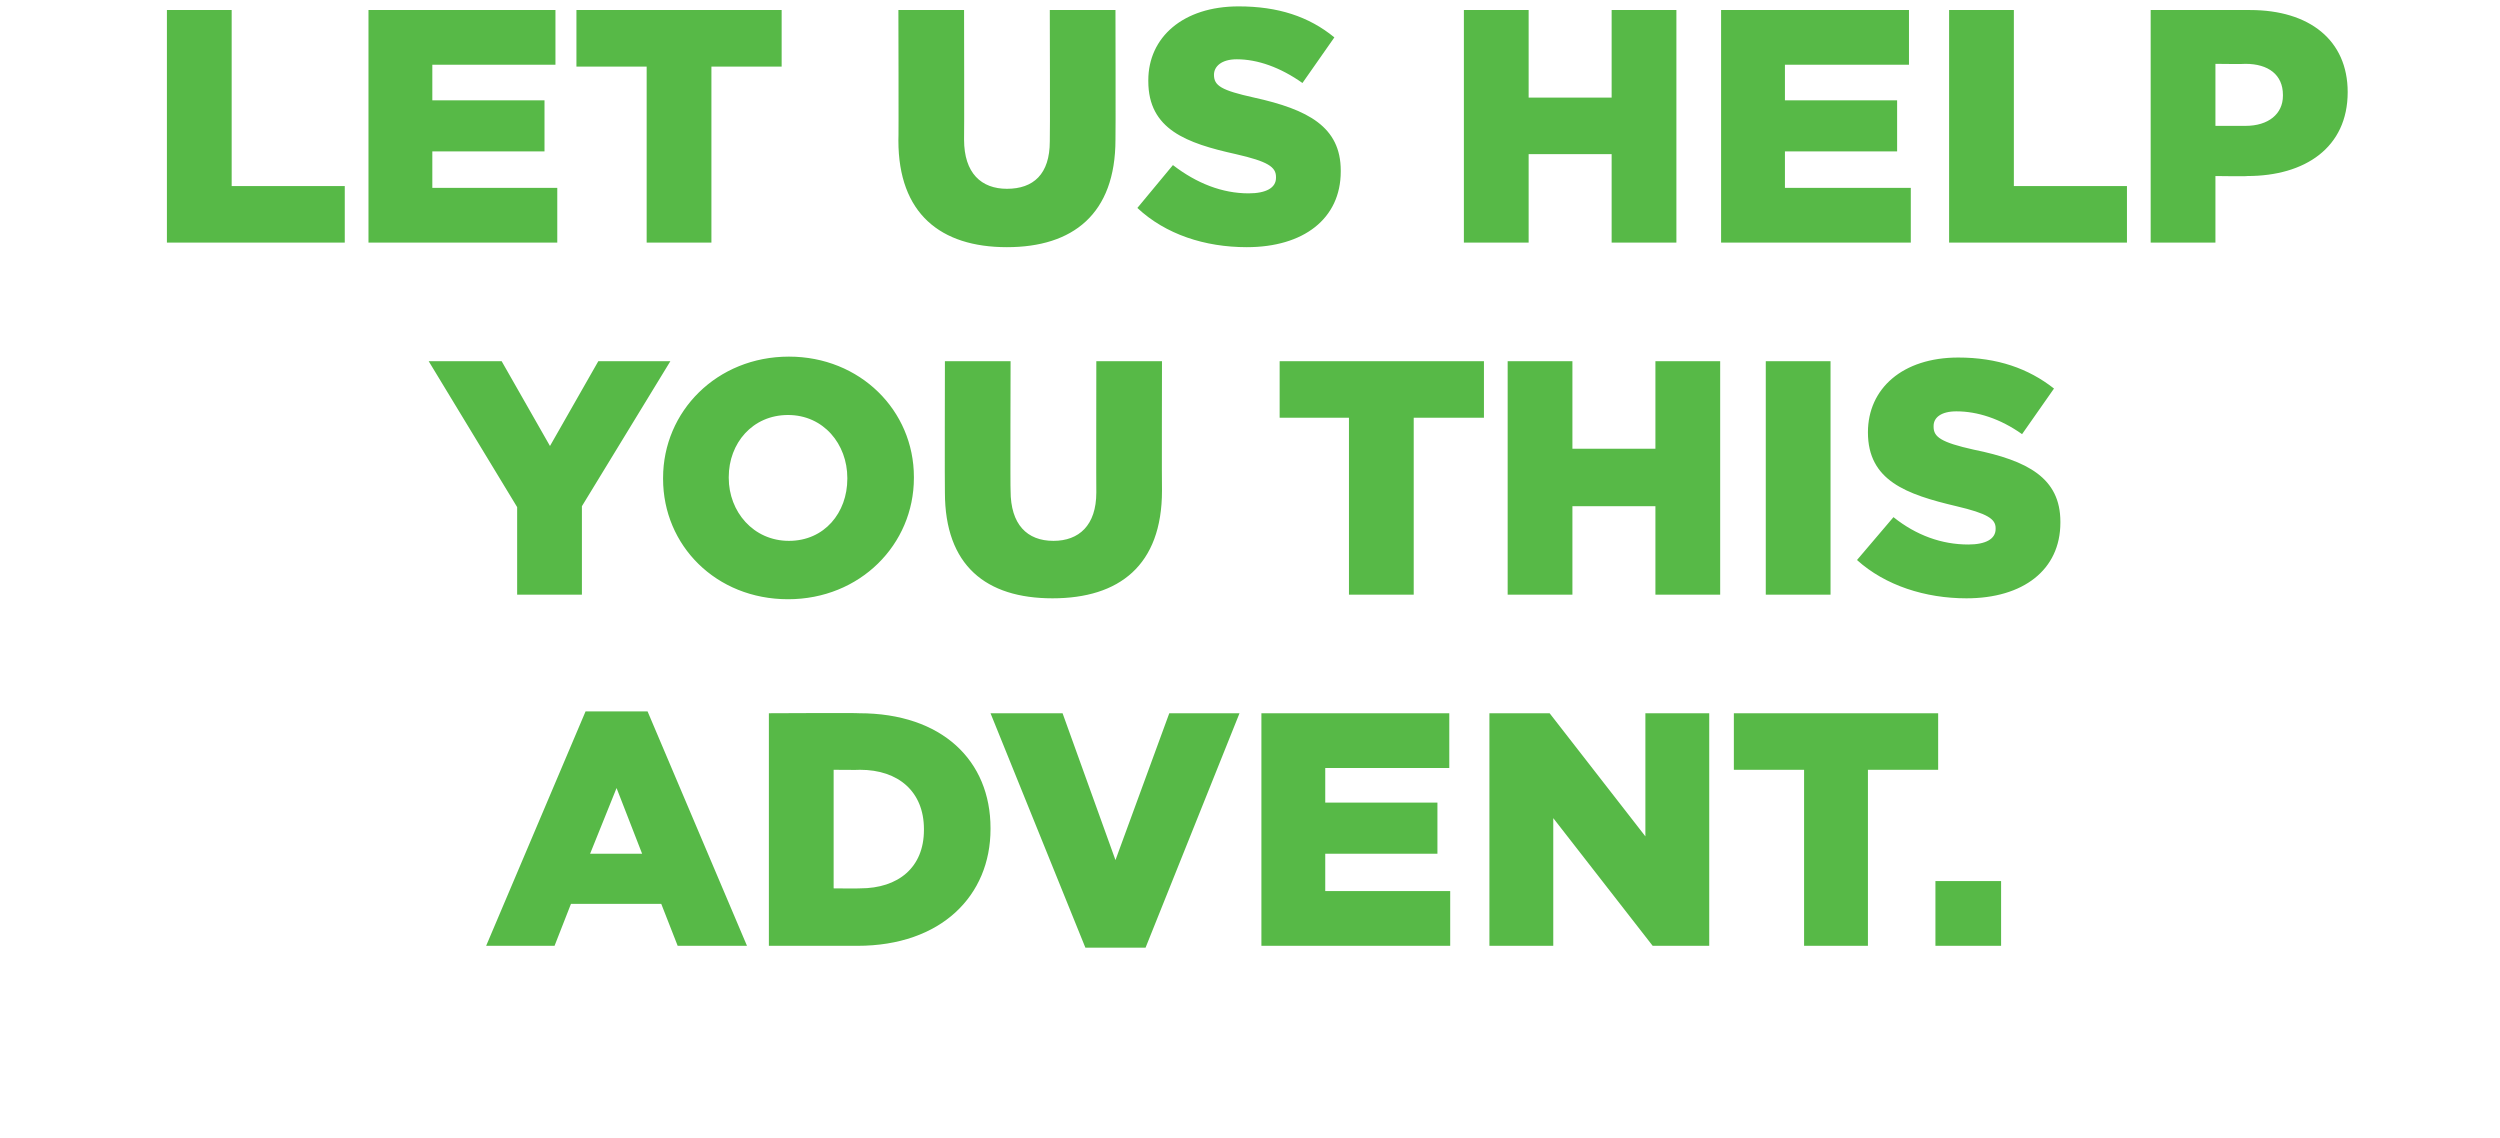
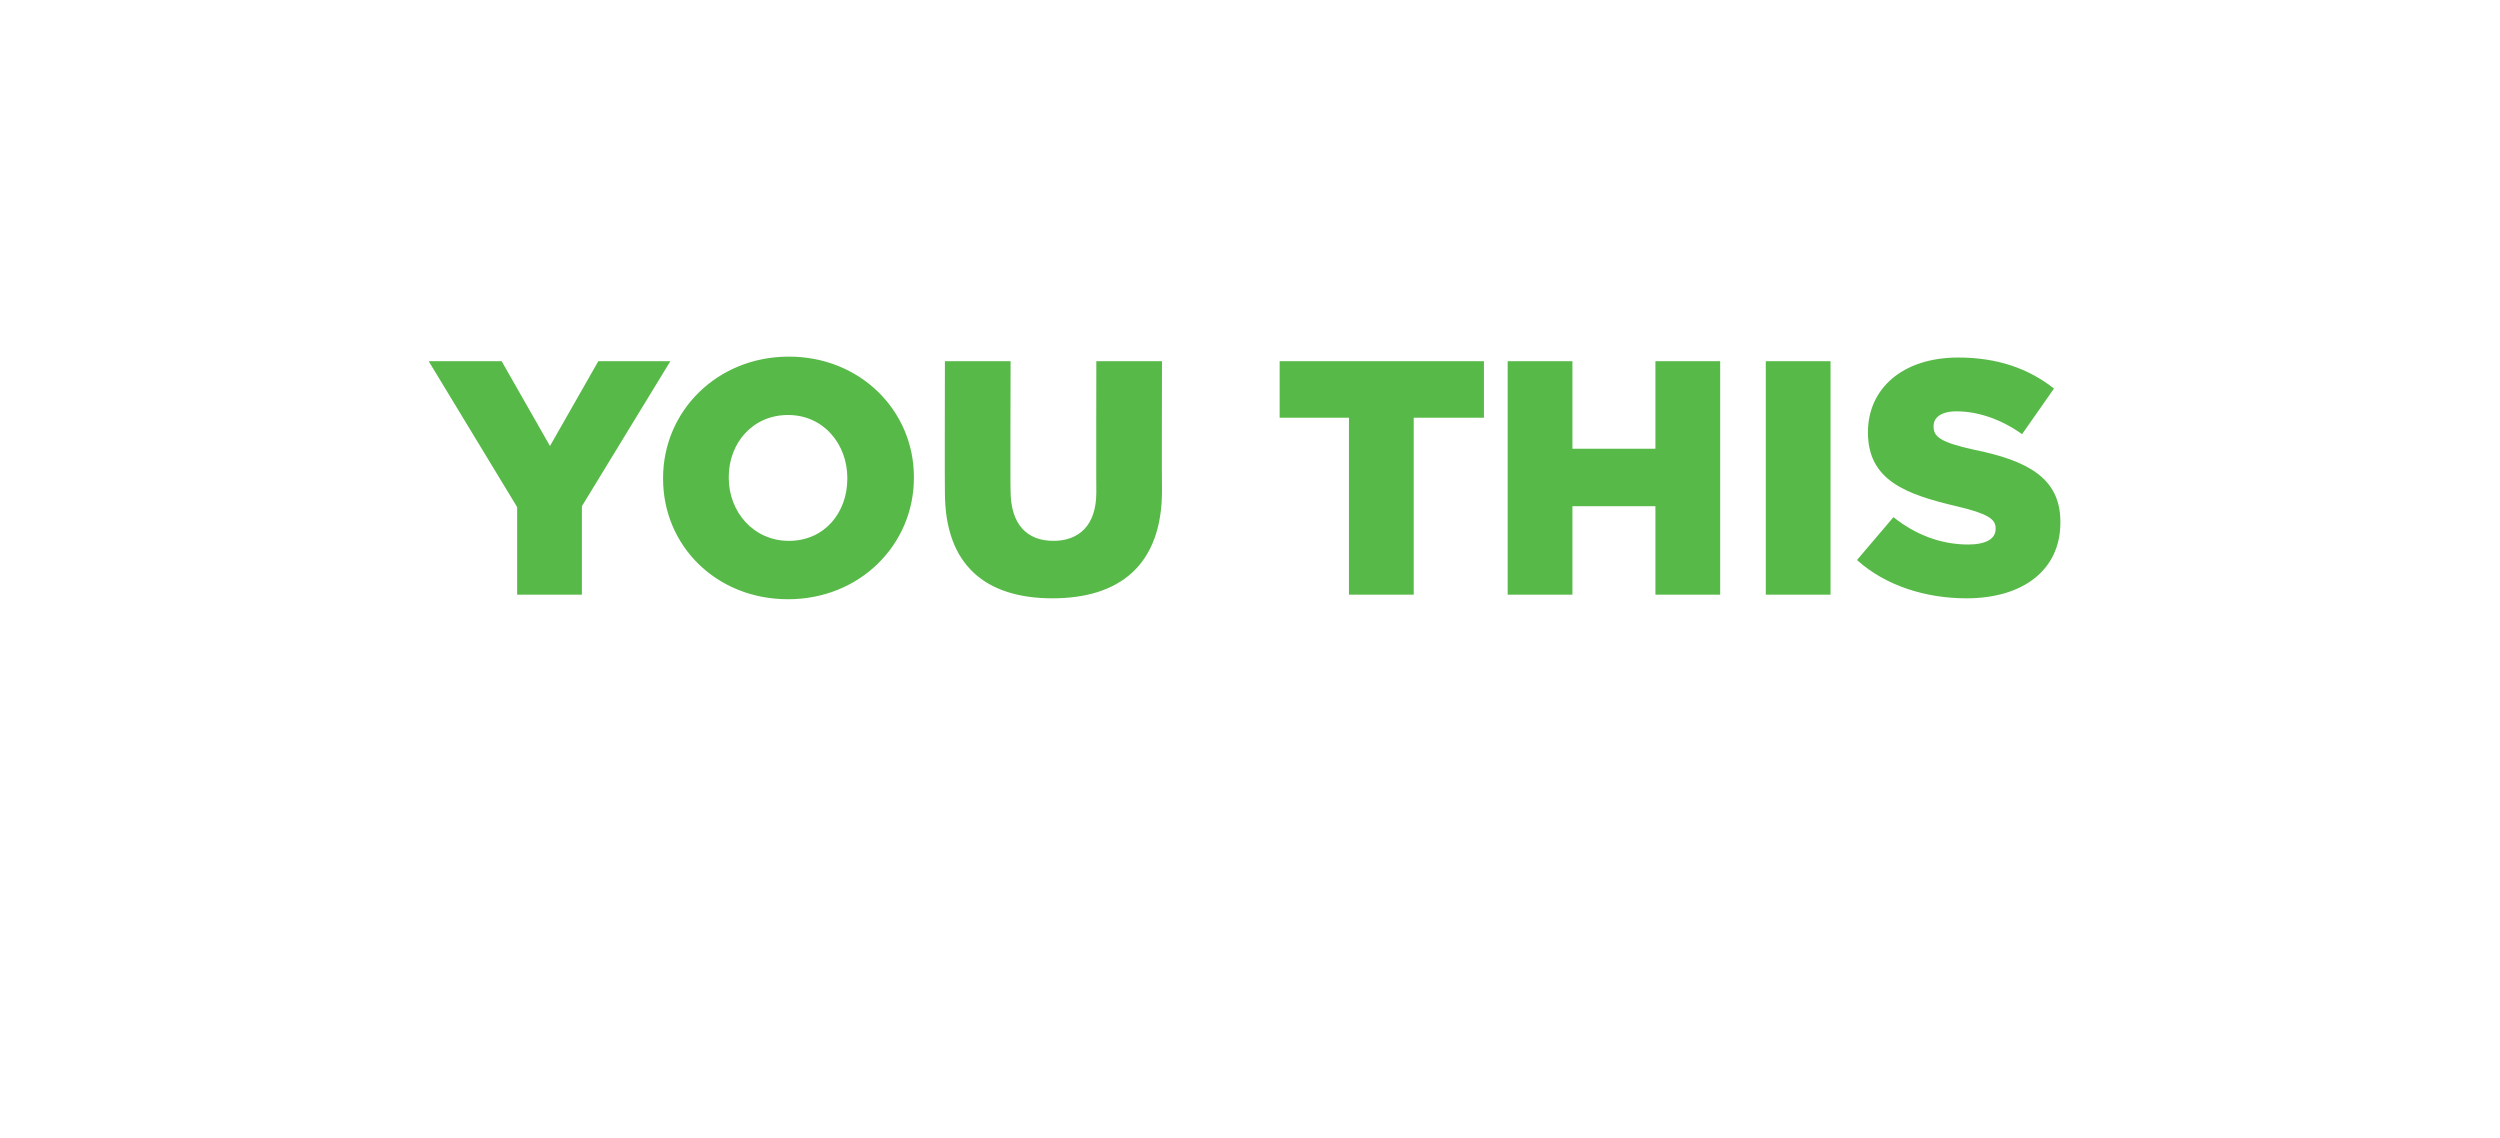
<svg xmlns="http://www.w3.org/2000/svg" version="1.1" width="274.1px" height="124.8px" viewBox="0 0 274.1 124.8">
  <desc>Let us help you this Advent</desc>
  <defs />
  <g id="Polygon2779">
-     <path d="M 64.2 78 L 71 78 L 81.9 103.7 L 74.3 103.7 L 72.5 99.1 L 62.6 99.1 L 60.8 103.7 L 53.3 103.7 L 64.2 78 Z M 70.4 93.6 L 67.6 86.4 L 64.7 93.6 L 70.4 93.6 Z M 84.3 78.2 C 84.3 78.2 94.16 78.15 94.2 78.2 C 103.3 78.2 108.6 83.4 108.6 90.8 C 108.6 90.8 108.6 90.9 108.6 90.9 C 108.6 98.2 103.2 103.7 94 103.7 C 94.01 103.7 84.3 103.7 84.3 103.7 L 84.3 78.2 Z M 94.3 97.4 C 98.5 97.4 101.3 95.1 101.3 91 C 101.3 91 101.3 90.9 101.3 90.9 C 101.3 86.8 98.5 84.4 94.3 84.4 C 94.27 84.43 91.4 84.4 91.4 84.4 L 91.4 97.4 C 91.4 97.4 94.27 97.43 94.3 97.4 Z M 108.6 78.2 L 116.5 78.2 L 122.3 94.3 L 128.2 78.2 L 135.9 78.2 L 125.6 103.9 L 119 103.9 L 108.6 78.2 Z M 138.3 78.2 L 158.9 78.2 L 158.9 84.2 L 145.3 84.2 L 145.3 88 L 157.6 88 L 157.6 93.6 L 145.3 93.6 L 145.3 97.7 L 159 97.7 L 159 103.7 L 138.3 103.7 L 138.3 78.2 Z M 163.3 78.2 L 169.9 78.2 L 180.4 91.7 L 180.4 78.2 L 187.4 78.2 L 187.4 103.7 L 181.2 103.7 L 170.3 89.7 L 170.3 103.7 L 163.3 103.7 L 163.3 78.2 Z M 197.8 84.4 L 190.1 84.4 L 190.1 78.2 L 212.5 78.2 L 212.5 84.4 L 204.8 84.4 L 204.8 103.7 L 197.8 103.7 L 197.8 84.4 Z M 212.2 96.6 L 219.4 96.6 L 219.4 103.7 L 212.2 103.7 L 212.2 96.6 Z " stroke="none" fill="#57b947" />
-   </g>
+     </g>
  <g id="Polygon2778">
    <path d="M 56.7 55.6 L 47 39.6 L 55 39.6 L 60.3 48.9 L 65.6 39.6 L 73.5 39.6 L 63.8 55.5 L 63.8 65.2 L 56.7 65.2 L 56.7 55.6 Z M 72.7 52.5 C 72.7 52.5 72.7 52.4 72.7 52.4 C 72.7 45.1 78.6 39.1 86.5 39.1 C 94.3 39.1 100.2 45 100.2 52.3 C 100.2 52.3 100.2 52.4 100.2 52.4 C 100.2 59.7 94.3 65.7 86.4 65.7 C 78.5 65.7 72.7 59.8 72.7 52.5 Z M 92.9 52.5 C 92.9 52.5 92.9 52.4 92.9 52.4 C 92.9 48.7 90.3 45.5 86.4 45.5 C 82.5 45.5 79.9 48.6 79.9 52.3 C 79.9 52.3 79.9 52.4 79.9 52.4 C 79.9 56.1 82.6 59.3 86.5 59.3 C 90.4 59.3 92.9 56.2 92.9 52.5 Z M 103.6 54 C 103.57 53.97 103.6 39.6 103.6 39.6 L 110.8 39.6 C 110.8 39.6 110.76 53.82 110.8 53.8 C 110.8 57.5 112.6 59.3 115.5 59.3 C 118.3 59.3 120.2 57.6 120.2 54 C 120.18 54.01 120.2 39.6 120.2 39.6 L 127.4 39.6 C 127.4 39.6 127.37 53.79 127.4 53.8 C 127.4 62 122.7 65.6 115.4 65.6 C 108.1 65.6 103.6 62 103.6 54 Z M 147.9 45.8 L 140.3 45.8 L 140.3 39.6 L 162.7 39.6 L 162.7 45.8 L 155 45.8 L 155 65.2 L 147.9 65.2 L 147.9 45.8 Z M 165.3 39.6 L 172.4 39.6 L 172.4 49.2 L 181.5 49.2 L 181.5 39.6 L 188.6 39.6 L 188.6 65.2 L 181.5 65.2 L 181.5 55.5 L 172.4 55.5 L 172.4 65.2 L 165.3 65.2 L 165.3 39.6 Z M 193.6 39.6 L 200.7 39.6 L 200.7 65.2 L 193.6 65.2 L 193.6 39.6 Z M 203.6 61.4 C 203.6 61.4 207.6 56.7 207.6 56.7 C 210.1 58.7 212.9 59.7 215.8 59.7 C 217.7 59.7 218.8 59.1 218.8 58 C 218.8 58 218.8 57.9 218.8 57.9 C 218.8 56.9 217.9 56.3 214.5 55.5 C 209 54.2 204.8 52.7 204.8 47.4 C 204.8 47.4 204.8 47.4 204.8 47.4 C 204.8 42.6 208.6 39.2 214.7 39.2 C 219 39.2 222.4 40.4 225.2 42.6 C 225.2 42.6 221.7 47.6 221.7 47.6 C 219.3 45.9 216.8 45.1 214.5 45.1 C 212.8 45.1 212 45.8 212 46.7 C 212 46.7 212 46.8 212 46.8 C 212 47.9 212.8 48.5 216.4 49.3 C 222.3 50.5 225.9 52.4 225.9 57.2 C 225.9 57.2 225.9 57.3 225.9 57.3 C 225.9 62.5 221.8 65.6 215.6 65.6 C 211.1 65.6 206.7 64.2 203.6 61.4 Z " stroke="none" fill="#57b947" />
  </g>
  <g id="Polygon2777">
-     <path d="M 18.3 1.1 L 25.4 1.1 L 25.4 20.4 L 37.8 20.4 L 37.8 26.6 L 18.3 26.6 L 18.3 1.1 Z M 40.4 1.1 L 60.9 1.1 L 60.9 7.1 L 47.4 7.1 L 47.4 11 L 59.7 11 L 59.7 16.6 L 47.4 16.6 L 47.4 20.6 L 61.1 20.6 L 61.1 26.6 L 40.4 26.6 L 40.4 1.1 Z M 70.9 7.3 L 63.2 7.3 L 63.2 1.1 L 85.7 1.1 L 85.7 7.3 L 78 7.3 L 78 26.6 L 70.9 26.6 L 70.9 7.3 Z M 98.5 15.4 C 98.54 15.44 98.5 1.1 98.5 1.1 L 105.7 1.1 C 105.7 1.1 105.73 15.29 105.7 15.3 C 105.7 19 107.6 20.7 110.4 20.7 C 113.3 20.7 115.1 19.1 115.1 15.5 C 115.14 15.48 115.1 1.1 115.1 1.1 L 122.3 1.1 C 122.3 1.1 122.33 15.26 122.3 15.3 C 122.3 23.5 117.6 27.1 110.4 27.1 C 103.1 27.1 98.5 23.4 98.5 15.4 Z M 124.7 22.8 C 124.7 22.8 128.6 18.1 128.6 18.1 C 131.2 20.1 134 21.2 136.9 21.2 C 138.8 21.2 139.9 20.6 139.9 19.5 C 139.9 19.5 139.9 19.4 139.9 19.4 C 139.9 18.3 139 17.7 135.5 16.9 C 130.1 15.7 125.9 14.2 125.9 8.9 C 125.9 8.9 125.9 8.8 125.9 8.8 C 125.9 4.1 129.7 0.7 135.8 0.7 C 140.1 0.7 143.5 1.8 146.3 4.1 C 146.3 4.1 142.8 9.1 142.8 9.1 C 140.4 7.4 137.9 6.5 135.6 6.5 C 133.9 6.5 133.1 7.3 133.1 8.2 C 133.1 8.2 133.1 8.2 133.1 8.2 C 133.1 9.4 133.9 9.9 137.5 10.7 C 143.4 12 147 13.9 147 18.7 C 147 18.7 147 18.8 147 18.8 C 147 24 142.9 27.1 136.7 27.1 C 132.1 27.1 127.8 25.7 124.7 22.8 Z M 160.5 1.1 L 167.6 1.1 L 167.6 10.7 L 176.7 10.7 L 176.7 1.1 L 183.8 1.1 L 183.8 26.6 L 176.7 26.6 L 176.7 16.9 L 167.6 16.9 L 167.6 26.6 L 160.5 26.6 L 160.5 1.1 Z M 188.7 1.1 L 209.3 1.1 L 209.3 7.1 L 195.7 7.1 L 195.7 11 L 208 11 L 208 16.6 L 195.7 16.6 L 195.7 20.6 L 209.5 20.6 L 209.5 26.6 L 188.7 26.6 L 188.7 1.1 Z M 213.7 1.1 L 220.8 1.1 L 220.8 20.4 L 233.2 20.4 L 233.2 26.6 L 213.7 26.6 L 213.7 1.1 Z M 235.8 1.1 C 235.8 1.1 246.74 1.09 246.7 1.1 C 253.2 1.1 257.4 4.4 257.4 10.1 C 257.4 10.1 257.4 10.1 257.4 10.1 C 257.4 16.2 252.7 19.3 246.4 19.3 C 246.37 19.35 242.9 19.3 242.9 19.3 L 242.9 26.6 L 235.8 26.6 L 235.8 1.1 Z M 246.2 13.8 C 248.7 13.8 250.3 12.5 250.3 10.5 C 250.3 10.5 250.3 10.4 250.3 10.4 C 250.3 8.2 248.7 7 246.2 7 C 246.19 7.04 242.9 7 242.9 7 L 242.9 13.8 C 242.9 13.8 246.23 13.8 246.2 13.8 Z " stroke="none" fill="#57b947" />
-   </g>
+     </g>
</svg>